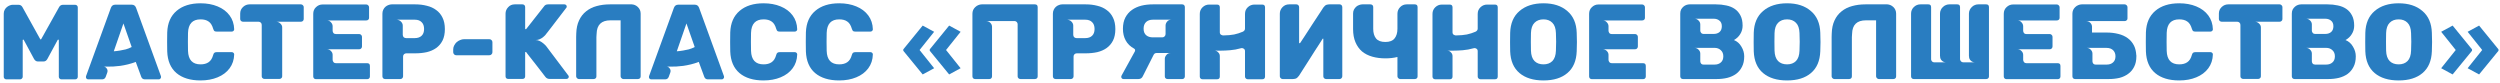
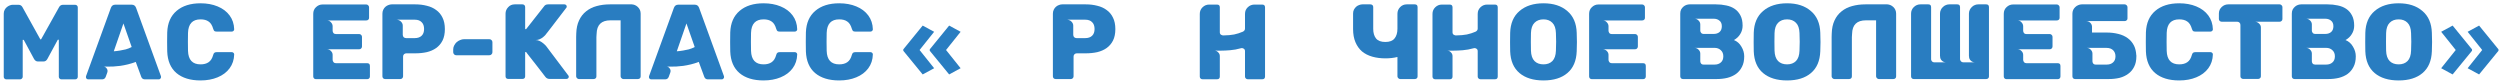
<svg xmlns="http://www.w3.org/2000/svg" width="630" height="21" viewBox="0 0 630 21" fill="none">
-   <path d="M18.926 1.208C19.124 1.208 19.286 1.271 19.412 1.397C19.538 1.505 19.601 1.667 19.601 1.883V19.352C19.601 19.55 19.538 19.703 19.412 19.811C19.286 19.937 19.124 20 18.926 20H15.497C15.317 20 15.155 19.937 15.011 19.811C14.885 19.667 14.822 19.514 14.822 19.352V10.118C14.822 10.028 14.777 9.983 14.687 9.983C14.633 9.983 14.588 10.001 14.552 10.037L11.933 14.87C11.699 15.284 11.384 15.491 10.988 15.491H9.53C9.152 15.491 8.837 15.284 8.585 14.87L5.993 10.064C5.957 10.01 5.912 9.983 5.858 9.983C5.768 9.983 5.723 10.028 5.723 10.118V19.352C5.723 19.532 5.651 19.685 5.507 19.811C5.381 19.937 5.219 20 5.021 20H1.619C1.421 20 1.259 19.937 1.133 19.811C1.007 19.703 0.944 19.55 0.944 19.352V3.449C0.944 3.071 1.025 2.738 1.187 2.45C1.349 2.162 1.547 1.928 1.781 1.748C2.015 1.568 2.258 1.433 2.51 1.343C2.762 1.253 2.978 1.208 3.158 1.208H4.67C5.102 1.208 5.426 1.397 5.642 1.775L10.124 9.848C10.142 9.902 10.187 9.929 10.259 9.929C10.313 9.929 10.358 9.902 10.394 9.848L14.903 1.775C15.119 1.397 15.443 1.208 15.875 1.208H18.926Z" fill="#297DC1" />
+   <path d="M18.926 1.208C19.124 1.208 19.286 1.271 19.412 1.397C19.538 1.505 19.601 1.667 19.601 1.883V19.352C19.601 19.55 19.538 19.703 19.412 19.811C19.286 19.937 19.124 20 18.926 20H15.497C15.317 20 15.155 19.937 15.011 19.811C14.885 19.667 14.822 19.514 14.822 19.352V10.118C14.822 10.028 14.777 9.983 14.687 9.983C14.633 9.983 14.588 10.001 14.552 10.037L11.933 14.87C11.699 15.284 11.384 15.491 10.988 15.491H9.53C9.152 15.491 8.837 15.284 8.585 14.87L5.993 10.064C5.768 9.983 5.723 10.028 5.723 10.118V19.352C5.723 19.532 5.651 19.685 5.507 19.811C5.381 19.937 5.219 20 5.021 20H1.619C1.421 20 1.259 19.937 1.133 19.811C1.007 19.703 0.944 19.55 0.944 19.352V3.449C0.944 3.071 1.025 2.738 1.187 2.45C1.349 2.162 1.547 1.928 1.781 1.748C2.015 1.568 2.258 1.433 2.51 1.343C2.762 1.253 2.978 1.208 3.158 1.208H4.67C5.102 1.208 5.426 1.397 5.642 1.775L10.124 9.848C10.142 9.902 10.187 9.929 10.259 9.929C10.313 9.929 10.358 9.902 10.394 9.848L14.903 1.775C15.119 1.397 15.443 1.208 15.875 1.208H18.926Z" fill="#297DC1" />
  <path d="M21.816 19.838C21.708 19.694 21.654 19.559 21.654 19.433C21.654 19.307 21.663 19.226 21.681 19.19L27.945 1.964C28.143 1.442 28.503 1.181 29.025 1.181H33.21C33.732 1.181 34.092 1.442 34.29 1.964L40.554 19.19C40.572 19.226 40.581 19.307 40.581 19.433C40.581 19.577 40.518 19.712 40.392 19.838C40.284 19.946 40.158 20 40.014 20H36.531C36.081 20 35.775 19.802 35.613 19.406L34.209 15.599C33.561 15.851 32.904 16.058 32.238 16.22C31.572 16.382 30.924 16.508 30.294 16.598C29.682 16.67 29.106 16.724 28.566 16.76C28.026 16.778 27.558 16.787 27.162 16.787C26.91 16.787 26.694 16.787 26.514 16.787C26.352 16.787 26.226 16.778 26.136 16.76C26.46 16.814 26.721 16.994 26.919 17.3C27.135 17.606 27.162 17.966 27 18.38L26.622 19.406C26.46 19.802 26.154 20 25.704 20H22.221C22.095 20 21.96 19.946 21.816 19.838ZM28.674 12.926C29.178 12.89 29.7 12.827 30.24 12.737C30.708 12.665 31.194 12.566 31.698 12.44C32.22 12.296 32.715 12.098 33.183 11.846L31.104 5.906L28.674 12.926Z" fill="#297DC1" />
  <path d="M50.537 20.27C47.963 20.27 45.938 19.649 44.462 18.407C43.004 17.165 42.23 15.347 42.14 12.953C42.122 12.467 42.113 11.675 42.113 10.577C42.113 9.461 42.122 8.651 42.14 8.147C42.23 5.807 43.013 4.007 44.489 2.747C45.983 1.469 47.999 0.83 50.537 0.83C52.139 0.83 53.57 1.091 54.83 1.613C56.108 2.135 57.116 2.891 57.854 3.881C58.592 4.871 58.979 6.041 59.015 7.391C59.015 7.553 58.952 7.688 58.826 7.796C58.718 7.904 58.583 7.958 58.421 7.958H54.587C54.335 7.958 54.146 7.913 54.02 7.823C53.912 7.715 53.813 7.526 53.723 7.256C53.471 6.374 53.084 5.762 52.562 5.42C52.058 5.06 51.383 4.88 50.537 4.88C48.503 4.88 47.45 6.014 47.378 8.282C47.36 8.768 47.351 9.515 47.351 10.523C47.351 11.531 47.36 12.296 47.378 12.818C47.45 15.086 48.503 16.22 50.537 16.22C51.365 16.22 52.04 16.04 52.562 15.68C53.102 15.32 53.489 14.708 53.723 13.844C53.795 13.574 53.894 13.394 54.02 13.304C54.146 13.196 54.335 13.142 54.587 13.142H58.421C58.583 13.142 58.718 13.196 58.826 13.304C58.952 13.412 59.015 13.547 59.015 13.709C58.979 15.059 58.592 16.229 57.854 17.219C57.116 18.209 56.108 18.965 54.83 19.487C53.57 20.009 52.139 20.27 50.537 20.27Z" fill="#297DC1" />
-   <path d="M75.837 1.1C76.035 1.1 76.197 1.172 76.323 1.316C76.467 1.442 76.539 1.595 76.539 1.775V4.799C76.539 4.997 76.467 5.159 76.323 5.285C76.197 5.411 76.035 5.474 75.837 5.474H69.573C69.969 5.474 70.32 5.618 70.626 5.906C70.95 6.194 71.112 6.518 71.112 6.878V19.244C71.112 19.442 71.04 19.595 70.896 19.703C70.77 19.829 70.608 19.892 70.41 19.892H66.657C66.459 19.892 66.297 19.829 66.171 19.703C66.027 19.595 65.955 19.442 65.955 19.244V6.284C65.955 6.032 65.874 5.834 65.712 5.69C65.55 5.546 65.361 5.474 65.145 5.474H61.23C61.05 5.474 60.888 5.411 60.744 5.285C60.6 5.159 60.528 4.997 60.528 4.799V3.422C60.528 3.08 60.591 2.765 60.717 2.477C60.861 2.189 61.041 1.946 61.257 1.748C61.491 1.532 61.743 1.37 62.013 1.262C62.301 1.154 62.589 1.1 62.877 1.1H75.837Z" fill="#297DC1" />
  <path d="M78.936 19.271V3.476C78.936 2.792 79.17 2.234 79.638 1.802C80.106 1.352 80.655 1.127 81.285 1.127H92.301C92.499 1.127 92.661 1.199 92.787 1.343C92.931 1.469 93.003 1.631 93.003 1.829V4.502C93.003 4.7 92.94 4.853 92.814 4.961C92.688 5.087 92.517 5.15 92.301 5.15H82.338C82.77 5.15 83.121 5.303 83.391 5.609C83.679 5.915 83.823 6.248 83.823 6.608V7.742C83.823 7.94 83.886 8.129 84.012 8.309C84.156 8.489 84.363 8.579 84.633 8.579H90.519C90.717 8.579 90.879 8.651 91.005 8.795C91.149 8.921 91.221 9.083 91.221 9.281V11.711C91.221 11.909 91.149 12.08 91.005 12.224C90.879 12.35 90.717 12.413 90.519 12.413H82.338C82.752 12.413 83.103 12.557 83.391 12.845C83.679 13.133 83.823 13.457 83.823 13.817V15.086C83.823 15.284 83.895 15.473 84.039 15.653C84.183 15.833 84.381 15.923 84.633 15.923H92.517C92.985 15.923 93.219 16.157 93.219 16.625V19.271C93.219 19.487 93.147 19.658 93.003 19.784C92.877 19.892 92.715 19.946 92.517 19.946H79.611C79.431 19.946 79.269 19.883 79.125 19.757C78.999 19.613 78.936 19.451 78.936 19.271Z" fill="#297DC1" />
  <path d="M112.108 7.337C112.108 8.471 111.91 9.434 111.514 10.226C111.118 11 110.578 11.63 109.894 12.116C109.228 12.584 108.445 12.926 107.545 13.142C106.645 13.34 105.682 13.439 104.656 13.439H102.388C102.172 13.439 101.983 13.511 101.821 13.655C101.659 13.799 101.578 13.997 101.578 14.249V19.244C101.578 19.424 101.506 19.586 101.362 19.73C101.236 19.856 101.083 19.919 100.903 19.919H97.042C96.862 19.919 96.7 19.856 96.556 19.73C96.43 19.586 96.367 19.424 96.367 19.244V3.449C96.367 3.071 96.439 2.738 96.583 2.45C96.727 2.144 96.916 1.892 97.15 1.694C97.384 1.496 97.636 1.352 97.906 1.262C98.176 1.154 98.446 1.1 98.716 1.1H104.656C105.682 1.1 106.645 1.217 107.545 1.451C108.463 1.667 109.255 2.027 109.921 2.531C110.605 3.017 111.136 3.656 111.514 4.448C111.91 5.24 112.108 6.203 112.108 7.337ZM106.87 7.31C106.87 6.554 106.663 5.978 106.249 5.582C105.853 5.168 105.277 4.961 104.521 4.961H99.958C100.102 4.961 100.264 4.997 100.444 5.069C100.624 5.123 100.786 5.213 100.93 5.339C101.092 5.465 101.227 5.627 101.335 5.825C101.443 6.005 101.497 6.212 101.497 6.446V8.768C101.497 9.02 101.578 9.227 101.74 9.389C101.92 9.533 102.118 9.605 102.334 9.605H104.521C105.259 9.605 105.835 9.407 106.249 9.011C106.663 8.615 106.87 8.048 106.87 7.31Z" fill="#297DC1" />
  <path d="M123.846 10.091C124.008 10.217 124.089 10.397 124.089 10.631V13.169C124.089 13.385 124.008 13.565 123.846 13.709C123.72 13.853 123.531 13.925 123.279 13.925H114.99C114.756 13.925 114.576 13.853 114.45 13.709C114.288 13.547 114.207 13.367 114.207 13.169V12.44C114.207 12.098 114.288 11.774 114.45 11.468C114.612 11.144 114.819 10.865 115.071 10.631C115.341 10.397 115.638 10.217 115.962 10.091C116.286 9.947 116.619 9.875 116.961 9.875H123.279C123.531 9.875 123.72 9.947 123.846 10.091Z" fill="#297DC1" />
  <path d="M134.958 10.091C135.282 10.091 135.588 10.154 135.876 10.28C136.164 10.406 136.416 10.55 136.632 10.712C136.866 10.874 137.064 11.036 137.226 11.198C137.388 11.36 137.505 11.477 137.577 11.549L143.22 19.028C143.292 19.082 143.328 19.19 143.328 19.352C143.328 19.496 143.274 19.622 143.166 19.73C143.04 19.838 142.896 19.892 142.734 19.892H138.522C138.054 19.892 137.694 19.721 137.442 19.379C136.596 18.281 135.831 17.291 135.147 16.409C134.733 15.887 134.4 15.464 134.148 15.14C133.896 14.816 133.662 14.519 133.446 14.249C133.23 13.961 133.041 13.718 132.879 13.52C132.735 13.322 132.645 13.196 132.609 13.142C132.537 13.106 132.492 13.088 132.474 13.088C132.384 13.088 132.339 13.142 132.339 13.25V19.244C132.339 19.442 132.276 19.604 132.15 19.73C132.024 19.838 131.862 19.892 131.664 19.892H128.073C127.893 19.892 127.731 19.838 127.587 19.73C127.461 19.604 127.398 19.442 127.398 19.244V3.422C127.398 2.828 127.614 2.297 128.046 1.829C128.478 1.343 129.036 1.1 129.72 1.1H131.664C131.862 1.1 132.024 1.163 132.15 1.289C132.276 1.415 132.339 1.577 132.339 1.775V7.229C132.339 7.319 132.384 7.364 132.474 7.364C132.528 7.364 132.573 7.346 132.609 7.31L137.091 1.613C137.307 1.271 137.658 1.1 138.144 1.1H142.248C142.392 1.1 142.527 1.154 142.653 1.262C142.761 1.37 142.815 1.496 142.815 1.64C142.815 1.82 142.779 1.928 142.707 1.964C141.789 3.17 140.961 4.25 140.223 5.204C139.773 5.78 139.422 6.239 139.17 6.581C138.918 6.923 138.675 7.238 138.441 7.526C138.225 7.814 138.036 8.057 137.874 8.255C137.73 8.435 137.649 8.534 137.631 8.552C137.595 8.606 137.505 8.723 137.361 8.903C137.217 9.065 137.028 9.236 136.794 9.416C136.56 9.596 136.281 9.758 135.957 9.902C135.651 10.028 135.318 10.091 134.958 10.091Z" fill="#297DC1" />
  <path d="M159.23 1.1C159.788 1.136 160.284 1.352 160.715 1.748C161.202 2.198 161.445 2.765 161.445 3.449V19.244C161.445 19.46 161.382 19.622 161.256 19.73C161.13 19.856 160.959 19.919 160.743 19.919H157.071C156.909 19.919 156.756 19.847 156.612 19.703C156.468 19.559 156.396 19.406 156.396 19.244V5.123H153.831C151.563 5.123 150.402 6.248 150.348 8.498C150.33 8.75 150.312 9.038 150.294 9.362C150.294 9.56 150.294 9.767 150.294 9.983V19.244C150.294 19.46 150.231 19.622 150.105 19.73C149.979 19.856 149.808 19.919 149.592 19.919H145.866C145.704 19.919 145.551 19.847 145.407 19.703C145.263 19.559 145.191 19.406 145.191 19.244V9.335C145.191 8.993 145.199 8.696 145.217 8.444C145.253 7.166 145.488 6.068 145.92 5.15C146.352 4.214 146.946 3.449 147.702 2.855C148.458 2.243 149.34 1.802 150.348 1.532C151.374 1.244 152.49 1.1 153.696 1.1H159.23Z" fill="#297DC1" />
  <path d="M163.698 19.838C163.59 19.694 163.536 19.559 163.536 19.433C163.536 19.307 163.545 19.226 163.563 19.19L169.827 1.964C170.025 1.442 170.385 1.181 170.907 1.181H175.092C175.614 1.181 175.974 1.442 176.172 1.964L182.436 19.19C182.454 19.226 182.463 19.307 182.463 19.433C182.463 19.577 182.4 19.712 182.274 19.838C182.166 19.946 182.04 20 181.896 20H178.413C177.963 20 177.657 19.802 177.495 19.406L176.091 15.599C175.443 15.851 174.786 16.058 174.12 16.22C173.454 16.382 172.806 16.508 172.176 16.598C171.564 16.67 170.988 16.724 170.448 16.76C169.908 16.778 169.44 16.787 169.044 16.787C168.792 16.787 168.576 16.787 168.396 16.787C168.234 16.787 168.108 16.778 168.018 16.76C168.342 16.814 168.603 16.994 168.801 17.3C169.017 17.606 169.044 17.966 168.882 18.38L168.504 19.406C168.342 19.802 168.036 20 167.586 20H164.103C163.977 20 163.842 19.946 163.698 19.838ZM170.556 12.926C171.06 12.89 171.582 12.827 172.122 12.737C172.59 12.665 173.076 12.566 173.58 12.44C174.102 12.296 174.597 12.098 175.065 11.846L172.986 5.906L170.556 12.926Z" fill="#297DC1" />
  <path d="M192.419 20.27C189.845 20.27 187.82 19.649 186.344 18.407C184.886 17.165 184.112 15.347 184.022 12.953C184.004 12.467 183.995 11.675 183.995 10.577C183.995 9.461 184.004 8.651 184.022 8.147C184.112 5.807 184.895 4.007 186.371 2.747C187.865 1.469 189.881 0.83 192.419 0.83C194.021 0.83 195.452 1.091 196.712 1.613C197.99 2.135 198.998 2.891 199.736 3.881C200.474 4.871 200.861 6.041 200.897 7.391C200.897 7.553 200.834 7.688 200.708 7.796C200.6 7.904 200.465 7.958 200.303 7.958H196.469C196.217 7.958 196.028 7.913 195.902 7.823C195.794 7.715 195.695 7.526 195.605 7.256C195.353 6.374 194.966 5.762 194.444 5.42C193.94 5.06 193.265 4.88 192.419 4.88C190.385 4.88 189.332 6.014 189.26 8.282C189.242 8.768 189.233 9.515 189.233 10.523C189.233 11.531 189.242 12.296 189.26 12.818C189.332 15.086 190.385 16.22 192.419 16.22C193.247 16.22 193.922 16.04 194.444 15.68C194.984 15.32 195.371 14.708 195.605 13.844C195.677 13.574 195.776 13.394 195.902 13.304C196.028 13.196 196.217 13.142 196.469 13.142H200.303C200.465 13.142 200.6 13.196 200.708 13.304C200.834 13.412 200.897 13.547 200.897 13.709C200.861 15.059 200.474 16.229 199.736 17.219C198.998 18.209 197.99 18.965 196.712 19.487C195.452 20.009 194.021 20.27 192.419 20.27Z" fill="#297DC1" />
  <path d="M211.482 20.27C208.908 20.27 206.883 19.649 205.407 18.407C203.949 17.165 203.175 15.347 203.085 12.953C203.067 12.467 203.058 11.675 203.058 10.577C203.058 9.461 203.067 8.651 203.085 8.147C203.175 5.807 203.958 4.007 205.434 2.747C206.928 1.469 208.944 0.83 211.482 0.83C213.084 0.83 214.515 1.091 215.775 1.613C217.053 2.135 218.061 2.891 218.799 3.881C219.537 4.871 219.924 6.041 219.96 7.391C219.96 7.553 219.897 7.688 219.771 7.796C219.663 7.904 219.528 7.958 219.366 7.958H215.532C215.28 7.958 215.091 7.913 214.965 7.823C214.857 7.715 214.758 7.526 214.668 7.256C214.416 6.374 214.029 5.762 213.507 5.42C213.003 5.06 212.328 4.88 211.482 4.88C209.448 4.88 208.395 6.014 208.323 8.282C208.305 8.768 208.296 9.515 208.296 10.523C208.296 11.531 208.305 12.296 208.323 12.818C208.395 15.086 209.448 16.22 211.482 16.22C212.31 16.22 212.985 16.04 213.507 15.68C214.047 15.32 214.434 14.708 214.668 13.844C214.74 13.574 214.839 13.394 214.965 13.304C215.091 13.196 215.28 13.142 215.532 13.142H219.366C219.528 13.142 219.663 13.196 219.771 13.304C219.897 13.412 219.96 13.547 219.96 13.709C219.924 15.059 219.537 16.229 218.799 17.219C218.061 18.209 217.053 18.965 215.775 19.487C214.515 20.009 213.084 20.27 211.482 20.27Z" fill="#297DC1" />
  <path d="M227.629 12.44L232.516 6.446L235.405 8.012L231.733 12.602L235.405 17.192L232.516 18.758L227.629 12.791V12.44ZM234.298 12.44L239.185 6.446L242.074 8.012L238.402 12.602L242.074 17.192L239.185 18.758L234.298 12.791V12.44Z" fill="#297DC1" />
-   <path d="M247.399 1.1H260.791C261.259 1.1 261.493 1.334 261.493 1.802V19.244C261.493 19.46 261.43 19.622 261.304 19.73C261.178 19.856 261.007 19.919 260.791 19.919H257.146C256.966 19.919 256.804 19.856 256.66 19.73C256.516 19.604 256.444 19.442 256.444 19.244V6.041C256.426 5.861 256.354 5.699 256.228 5.555C256.102 5.411 255.94 5.33 255.742 5.312H248.506C248.902 5.312 249.253 5.456 249.559 5.744C249.847 6.032 249.991 6.374 249.991 6.77V19.244C249.991 19.442 249.928 19.604 249.802 19.73C249.694 19.856 249.532 19.919 249.316 19.919H245.725C245.527 19.919 245.365 19.856 245.239 19.73C245.113 19.604 245.05 19.442 245.05 19.244V3.449C245.05 3.107 245.113 2.792 245.239 2.504C245.383 2.216 245.563 1.973 245.779 1.775C245.995 1.559 246.247 1.397 246.535 1.289C246.823 1.163 247.111 1.1 247.399 1.1Z" fill="#297DC1" />
  <path d="M281.069 7.337C281.069 8.471 280.871 9.434 280.475 10.226C280.079 11 279.539 11.63 278.855 12.116C278.189 12.584 277.406 12.926 276.506 13.142C275.606 13.34 274.643 13.439 273.617 13.439H271.349C271.133 13.439 270.944 13.511 270.782 13.655C270.62 13.799 270.539 13.997 270.539 14.249V19.244C270.539 19.424 270.467 19.586 270.323 19.73C270.197 19.856 270.044 19.919 269.864 19.919H266.003C265.823 19.919 265.661 19.856 265.517 19.73C265.391 19.586 265.328 19.424 265.328 19.244V3.449C265.328 3.071 265.4 2.738 265.544 2.45C265.688 2.144 265.877 1.892 266.111 1.694C266.345 1.496 266.597 1.352 266.867 1.262C267.137 1.154 267.407 1.1 267.677 1.1H273.617C274.643 1.1 275.606 1.217 276.506 1.451C277.424 1.667 278.216 2.027 278.882 2.531C279.566 3.017 280.097 3.656 280.475 4.448C280.871 5.24 281.069 6.203 281.069 7.337ZM275.831 7.31C275.831 6.554 275.624 5.978 275.21 5.582C274.814 5.168 274.238 4.961 273.482 4.961H268.919C269.063 4.961 269.225 4.997 269.405 5.069C269.585 5.123 269.747 5.213 269.891 5.339C270.053 5.465 270.188 5.627 270.296 5.825C270.404 6.005 270.458 6.212 270.458 6.446V8.768C270.458 9.02 270.539 9.227 270.701 9.389C270.881 9.533 271.079 9.605 271.295 9.605H273.482C274.22 9.605 274.796 9.407 275.21 9.011C275.624 8.615 275.831 8.048 275.831 7.31Z" fill="#297DC1" />
-   <path d="M293.724 6.419C293.724 6.077 293.859 5.744 294.129 5.42C294.399 5.114 294.75 4.961 295.182 4.961H290.538C289.818 4.961 289.251 5.15 288.837 5.528C288.405 5.924 288.189 6.491 288.189 7.229C288.189 7.967 288.405 8.516 288.837 8.876C289.251 9.236 289.818 9.416 290.538 9.416H292.887C293.121 9.416 293.319 9.335 293.481 9.173C293.643 9.011 293.724 8.813 293.724 8.579V6.419ZM297.909 1.1C298.125 1.1 298.287 1.163 298.395 1.289C298.521 1.415 298.584 1.577 298.584 1.775V19.244C298.584 19.442 298.521 19.604 298.395 19.73C298.305 19.838 298.17 19.901 297.99 19.919H294.237C294.021 19.919 293.85 19.856 293.724 19.73C293.598 19.622 293.535 19.46 293.535 19.244V14.789C293.535 14.483 293.67 14.168 293.94 13.844C294.192 13.52 294.552 13.358 295.02 13.358H291.456C291.132 13.358 290.889 13.502 290.727 13.79L288 19.19C287.784 19.676 287.415 19.919 286.893 19.919H283.113C282.951 19.919 282.816 19.865 282.708 19.757C282.6 19.613 282.546 19.478 282.546 19.352C282.546 19.262 282.573 19.163 282.627 19.055L286.002 12.926C286.038 12.854 286.056 12.755 286.056 12.629C286.056 12.503 285.984 12.386 285.84 12.278C284.85 11.738 284.13 11.045 283.68 10.199C283.212 9.353 282.978 8.372 282.978 7.256C282.978 6.14 283.185 5.186 283.599 4.394C284.013 3.62 284.562 2.99 285.246 2.504C285.93 2.018 286.731 1.658 287.649 1.424C288.549 1.208 289.503 1.1 290.511 1.1H297.909Z" fill="#297DC1" />
  <path d="M302.346 19.298V3.503C302.346 2.837 302.58 2.279 303.048 1.829C303.516 1.379 304.065 1.154 304.695 1.154H306.693C307.161 1.154 307.395 1.388 307.395 1.856V8.12C307.395 8.426 307.503 8.642 307.719 8.768C307.935 8.876 308.106 8.93 308.232 8.93C309.348 8.912 310.275 8.831 311.013 8.687C311.769 8.525 312.498 8.291 313.2 7.985C313.344 7.913 313.47 7.814 313.578 7.688C313.686 7.562 313.74 7.4 313.74 7.202V3.503C313.74 3.143 313.803 2.819 313.929 2.531C314.073 2.243 314.253 2 314.469 1.802C314.703 1.586 314.955 1.424 315.225 1.316C315.513 1.208 315.801 1.154 316.089 1.154H318.087C318.555 1.154 318.789 1.388 318.789 1.856V19.298C318.789 19.514 318.726 19.685 318.6 19.811C318.474 19.919 318.303 19.973 318.087 19.973H314.442C314.262 19.973 314.1 19.91 313.956 19.784C313.812 19.658 313.74 19.496 313.74 19.298V12.899C313.74 12.629 313.65 12.431 313.47 12.305C313.308 12.179 313.128 12.116 312.93 12.116C312.858 12.116 312.768 12.134 312.66 12.17C311.778 12.422 310.887 12.584 309.987 12.656C309.105 12.728 308.322 12.764 307.638 12.764C307.278 12.764 306.972 12.764 306.72 12.764C306.468 12.746 306.27 12.737 306.126 12.737C306.486 12.791 306.783 12.953 307.017 13.223C307.269 13.475 307.395 13.781 307.395 14.141V19.298C307.395 19.514 307.332 19.685 307.206 19.811C307.08 19.919 306.909 19.973 306.693 19.973H303.021C302.823 19.973 302.661 19.91 302.535 19.784C302.409 19.658 302.346 19.496 302.346 19.298Z" fill="#297DC1" />
-   <path d="M337.582 1.1C337.78 1.1 337.942 1.163 338.068 1.289C338.194 1.451 338.257 1.622 338.257 1.802V19.217C338.257 19.379 338.194 19.541 338.068 19.703C337.924 19.847 337.762 19.919 337.582 19.919H334.18C334 19.919 333.838 19.856 333.694 19.73C333.55 19.604 333.478 19.442 333.478 19.244V9.767C333.46 9.749 333.433 9.74 333.397 9.74C333.325 9.74 333.289 9.758 333.289 9.794C333.253 9.848 333.145 10.019 332.965 10.307C332.785 10.595 332.56 10.946 332.29 11.36C332.038 11.738 331.75 12.179 331.426 12.683C331.138 13.169 330.733 13.808 330.211 14.6C329.383 15.896 328.429 17.39 327.349 19.082C327.061 19.478 326.782 19.721 326.512 19.811C326.242 19.883 326.008 19.919 325.81 19.919H323.191C323.029 19.919 322.876 19.847 322.732 19.703C322.588 19.559 322.516 19.406 322.516 19.244V3.449C322.516 2.819 322.741 2.27 323.191 1.802C323.641 1.334 324.199 1.1 324.865 1.1H326.674L326.863 1.127C326.989 1.163 327.088 1.217 327.16 1.289C327.304 1.415 327.376 1.577 327.376 1.775V10.766C327.376 10.856 327.421 10.901 327.511 10.901C327.547 10.901 327.592 10.874 327.646 10.82C327.682 10.766 327.79 10.604 327.97 10.334C328.132 10.082 328.357 9.74 328.645 9.308C328.915 8.894 329.203 8.453 329.509 7.985C329.833 7.481 330.247 6.842 330.751 6.068C331.471 4.952 332.281 3.719 333.181 2.369L333.451 1.937C333.739 1.541 334.018 1.298 334.288 1.208C334.558 1.136 334.792 1.1 334.99 1.1H337.582Z" fill="#297DC1" />
  <path d="M354.503 1.1H356.528C356.996 1.1 357.23 1.334 357.23 1.802V19.244C357.23 19.46 357.167 19.622 357.041 19.73C356.915 19.856 356.744 19.919 356.528 19.919H352.829C352.667 19.919 352.514 19.847 352.37 19.703C352.226 19.559 352.154 19.406 352.154 19.244V14.357C351.236 14.591 350.228 14.708 349.13 14.708C347.924 14.708 346.817 14.564 345.809 14.276C344.801 13.988 343.937 13.547 343.217 12.953C342.515 12.341 341.966 11.567 341.57 10.631C341.174 9.695 340.976 8.588 340.976 7.31V3.422C340.976 3.044 341.048 2.711 341.192 2.423C341.354 2.135 341.543 1.892 341.759 1.694C341.993 1.496 342.245 1.352 342.515 1.262C342.803 1.154 343.073 1.1 343.325 1.1H345.35C345.548 1.1 345.719 1.163 345.863 1.289C345.989 1.415 346.052 1.577 346.052 1.775V7.256C346.052 8.282 346.286 9.092 346.754 9.686C347.24 10.28 348.023 10.577 349.103 10.577C350.183 10.577 350.957 10.28 351.425 9.686C351.911 9.092 352.154 8.282 352.154 7.256V3.449C352.154 2.819 352.379 2.27 352.829 1.802C353.279 1.334 353.837 1.1 354.503 1.1Z" fill="#297DC1" />
  <path d="M360.987 19.298V3.503C360.987 2.837 361.221 2.279 361.689 1.829C362.157 1.379 362.706 1.154 363.336 1.154H365.334C365.802 1.154 366.036 1.388 366.036 1.856V8.12C366.036 8.426 366.144 8.642 366.36 8.768C366.576 8.876 366.747 8.93 366.873 8.93C367.989 8.912 368.916 8.831 369.654 8.687C370.41 8.525 371.139 8.291 371.841 7.985C371.985 7.913 372.111 7.814 372.219 7.688C372.327 7.562 372.381 7.4 372.381 7.202V3.503C372.381 3.143 372.444 2.819 372.57 2.531C372.714 2.243 372.894 2 373.11 1.802C373.344 1.586 373.596 1.424 373.866 1.316C374.154 1.208 374.442 1.154 374.73 1.154H376.728C377.196 1.154 377.43 1.388 377.43 1.856V19.298C377.43 19.514 377.367 19.685 377.241 19.811C377.115 19.919 376.944 19.973 376.728 19.973H373.083C372.903 19.973 372.741 19.91 372.597 19.784C372.453 19.658 372.381 19.496 372.381 19.298V12.899C372.381 12.629 372.291 12.431 372.111 12.305C371.949 12.179 371.769 12.116 371.571 12.116C371.499 12.116 371.409 12.134 371.301 12.17C370.419 12.422 369.528 12.584 368.628 12.656C367.746 12.728 366.963 12.764 366.279 12.764C365.919 12.764 365.613 12.764 365.361 12.764C365.109 12.746 364.911 12.737 364.767 12.737C365.127 12.791 365.424 12.953 365.658 13.223C365.91 13.475 366.036 13.781 366.036 14.141V19.298C366.036 19.514 365.973 19.685 365.847 19.811C365.721 19.919 365.55 19.973 365.334 19.973H361.662C361.464 19.973 361.302 19.91 361.176 19.784C361.05 19.658 360.987 19.496 360.987 19.298Z" fill="#297DC1" />
  <path d="M388.96 20.27C386.404 20.27 384.388 19.649 382.912 18.407C381.436 17.165 380.653 15.338 380.563 12.926C380.545 12.422 380.536 11.648 380.536 10.604C380.536 9.56 380.545 8.777 380.563 8.255C380.635 5.879 381.418 4.052 382.912 2.774C384.424 1.478 386.44 0.83 388.96 0.83C391.462 0.83 393.46 1.478 394.954 2.774C396.466 4.052 397.258 5.879 397.33 8.255C397.366 9.299 397.384 10.082 397.384 10.604C397.384 11.144 397.366 11.918 397.33 12.926C397.24 15.338 396.457 17.165 394.981 18.407C393.523 19.649 391.516 20.27 388.96 20.27ZM388.96 16.22C389.896 16.22 390.643 15.941 391.201 15.383C391.759 14.807 392.056 13.934 392.092 12.764C392.128 11.72 392.146 10.973 392.146 10.523C392.146 10.073 392.128 9.344 392.092 8.336C392.056 7.166 391.759 6.302 391.201 5.744C390.643 5.168 389.896 4.88 388.96 4.88C388.006 4.88 387.25 5.168 386.692 5.744C386.134 6.302 385.837 7.166 385.801 8.336C385.783 8.84 385.774 9.569 385.774 10.523C385.774 11.495 385.783 12.242 385.801 12.764C385.837 13.934 386.134 14.807 386.692 15.383C387.25 15.941 388.006 16.22 388.96 16.22Z" fill="#297DC1" />
  <path d="M400.458 19.271V3.476C400.458 2.792 400.692 2.234 401.16 1.802C401.628 1.352 402.177 1.127 402.807 1.127H413.823C414.021 1.127 414.183 1.199 414.309 1.343C414.453 1.469 414.525 1.631 414.525 1.829V4.502C414.525 4.7 414.462 4.853 414.336 4.961C414.21 5.087 414.039 5.15 413.823 5.15H403.86C404.292 5.15 404.643 5.303 404.913 5.609C405.201 5.915 405.345 6.248 405.345 6.608V7.742C405.345 7.94 405.408 8.129 405.534 8.309C405.678 8.489 405.885 8.579 406.155 8.579H412.041C412.239 8.579 412.401 8.651 412.527 8.795C412.671 8.921 412.743 9.083 412.743 9.281V11.711C412.743 11.909 412.671 12.08 412.527 12.224C412.401 12.35 412.239 12.413 412.041 12.413H403.86C404.274 12.413 404.625 12.557 404.913 12.845C405.201 13.133 405.345 13.457 405.345 13.817V15.086C405.345 15.284 405.417 15.473 405.561 15.653C405.705 15.833 405.903 15.923 406.155 15.923H414.039C414.507 15.923 414.741 16.157 414.741 16.625V19.271C414.741 19.487 414.669 19.658 414.525 19.784C414.399 19.892 414.237 19.946 414.039 19.946H401.133C400.953 19.946 400.791 19.883 400.647 19.757C400.521 19.613 400.458 19.451 400.458 19.271Z" fill="#297DC1" />
  <path d="M423.423 19.244V3.449C423.423 3.035 423.495 2.684 423.639 2.396C423.801 2.108 423.999 1.865 424.233 1.667C424.467 1.469 424.719 1.325 424.989 1.235C425.277 1.145 425.538 1.1 425.772 1.1H432.414C433.332 1.1 434.196 1.19 435.006 1.37C435.816 1.532 436.527 1.82 437.139 2.234C437.751 2.648 438.237 3.206 438.597 3.908C438.957 4.592 439.137 5.447 439.137 6.473C439.137 7.247 438.939 7.949 438.543 8.579C438.165 9.209 437.634 9.713 436.95 10.091C437.76 10.415 438.39 10.973 438.84 11.765C439.308 12.539 439.542 13.349 439.542 14.195C439.542 15.239 439.353 16.121 438.975 16.841C438.615 17.561 438.12 18.155 437.49 18.623C436.86 19.073 436.122 19.406 435.276 19.622C434.448 19.82 433.566 19.919 432.63 19.919H424.098C423.918 19.919 423.756 19.856 423.612 19.73C423.486 19.586 423.423 19.424 423.423 19.244ZM431.847 8.552C432.459 8.552 432.954 8.39 433.332 8.066C433.71 7.724 433.899 7.238 433.899 6.608C433.899 5.978 433.701 5.51 433.305 5.204C432.927 4.88 432.441 4.718 431.847 4.718H426.987C427.401 4.718 427.752 4.871 428.04 5.177C428.328 5.465 428.472 5.789 428.472 6.149V7.769C428.472 7.931 428.544 8.102 428.688 8.282C428.832 8.462 429.03 8.552 429.282 8.552H431.847ZM432.09 16.274C432.738 16.274 433.26 16.094 433.656 15.734C434.07 15.374 434.277 14.861 434.277 14.195C434.277 13.547 434.07 13.034 433.656 12.656C433.242 12.26 432.72 12.062 432.09 12.062H426.987C427.401 12.062 427.752 12.215 428.04 12.521C428.328 12.809 428.472 13.133 428.472 13.493V15.464C428.472 15.644 428.535 15.824 428.661 16.004C428.805 16.184 429.012 16.274 429.282 16.274H432.09Z" fill="#297DC1" />
  <path d="M450.343 20.27C447.787 20.27 445.771 19.649 444.295 18.407C442.819 17.165 442.036 15.338 441.946 12.926C441.928 12.422 441.919 11.648 441.919 10.604C441.919 9.56 441.928 8.777 441.946 8.255C442.018 5.879 442.801 4.052 444.295 2.774C445.807 1.478 447.823 0.83 450.343 0.83C452.845 0.83 454.843 1.478 456.337 2.774C457.849 4.052 458.641 5.879 458.713 8.255C458.749 9.299 458.767 10.082 458.767 10.604C458.767 11.144 458.749 11.918 458.713 12.926C458.623 15.338 457.84 17.165 456.364 18.407C454.906 19.649 452.899 20.27 450.343 20.27ZM450.343 16.22C451.279 16.22 452.026 15.941 452.584 15.383C453.142 14.807 453.439 13.934 453.475 12.764C453.511 11.72 453.529 10.973 453.529 10.523C453.529 10.073 453.511 9.344 453.475 8.336C453.439 7.166 453.142 6.302 452.584 5.744C452.026 5.168 451.279 4.88 450.343 4.88C449.389 4.88 448.633 5.168 448.075 5.744C447.517 6.302 447.22 7.166 447.184 8.336C447.166 8.84 447.157 9.569 447.157 10.523C447.157 11.495 447.166 12.242 447.184 12.764C447.22 13.934 447.517 14.807 448.075 15.383C448.633 15.941 449.389 16.22 450.343 16.22Z" fill="#297DC1" />
  <path d="M475.61 1.1C476.168 1.136 476.663 1.352 477.095 1.748C477.581 2.198 477.824 2.765 477.824 3.449V19.244C477.824 19.46 477.761 19.622 477.635 19.73C477.509 19.856 477.338 19.919 477.122 19.919H473.45C473.288 19.919 473.135 19.847 472.991 19.703C472.847 19.559 472.775 19.406 472.775 19.244V5.123H470.21C467.942 5.123 466.781 6.248 466.727 8.498C466.709 8.75 466.691 9.038 466.673 9.362C466.673 9.56 466.673 9.767 466.673 9.983V19.244C466.673 19.46 466.61 19.622 466.484 19.73C466.358 19.856 466.187 19.919 465.971 19.919H462.245C462.083 19.919 461.93 19.847 461.786 19.703C461.642 19.559 461.57 19.406 461.57 19.244V9.335C461.57 8.993 461.579 8.696 461.597 8.444C461.633 7.166 461.867 6.068 462.299 5.15C462.731 4.214 463.325 3.449 464.081 2.855C464.837 2.243 465.719 1.802 466.727 1.532C467.753 1.244 468.869 1.1 470.075 1.1H475.61Z" fill="#297DC1" />
  <path d="M498.519 1.1H500.517C500.985 1.1 501.219 1.334 501.219 1.802V19.244C501.219 19.46 501.156 19.622 501.03 19.73C500.904 19.856 500.733 19.919 500.517 19.919H482.265C482.067 19.919 481.905 19.856 481.779 19.73C481.653 19.604 481.59 19.442 481.59 19.244V3.449C481.59 2.783 481.824 2.225 482.292 1.775C482.76 1.325 483.309 1.1 483.939 1.1H485.937C486.405 1.1 486.639 1.334 486.639 1.802V14.978C486.657 15.158 486.729 15.32 486.855 15.464C486.981 15.608 487.152 15.689 487.368 15.707H490.392C489.996 15.707 489.645 15.563 489.339 15.275C489.051 14.987 488.907 14.645 488.907 14.249V14.168H488.88V3.449C488.88 3.089 488.952 2.765 489.096 2.477C489.222 2.189 489.402 1.946 489.636 1.748C489.852 1.532 490.104 1.37 490.392 1.262C490.662 1.154 490.941 1.1 491.229 1.1H493.227C493.695 1.1 493.929 1.334 493.929 1.802V14.951C493.947 15.131 494.028 15.302 494.172 15.464C494.316 15.626 494.505 15.707 494.739 15.707H497.682C497.286 15.707 496.935 15.563 496.629 15.275C496.341 14.987 496.197 14.645 496.197 14.249V14.168H496.17V3.449C496.17 3.089 496.242 2.765 496.386 2.477C496.53 2.189 496.71 1.946 496.926 1.748C497.142 1.532 497.394 1.37 497.682 1.262C497.952 1.154 498.231 1.1 498.519 1.1Z" fill="#297DC1" />
  <path d="M504.951 19.271V3.476C504.951 2.792 505.185 2.234 505.653 1.802C506.121 1.352 506.67 1.127 507.3 1.127H518.316C518.514 1.127 518.676 1.199 518.802 1.343C518.946 1.469 519.018 1.631 519.018 1.829V4.502C519.018 4.7 518.955 4.853 518.829 4.961C518.703 5.087 518.532 5.15 518.316 5.15H508.353C508.785 5.15 509.136 5.303 509.406 5.609C509.694 5.915 509.838 6.248 509.838 6.608V7.742C509.838 7.94 509.901 8.129 510.027 8.309C510.171 8.489 510.378 8.579 510.648 8.579H516.534C516.732 8.579 516.894 8.651 517.02 8.795C517.164 8.921 517.236 9.083 517.236 9.281V11.711C517.236 11.909 517.164 12.08 517.02 12.224C516.894 12.35 516.732 12.413 516.534 12.413H508.353C508.767 12.413 509.118 12.557 509.406 12.845C509.694 13.133 509.838 13.457 509.838 13.817V15.086C509.838 15.284 509.91 15.473 510.054 15.653C510.198 15.833 510.396 15.923 510.648 15.923H518.532C519 15.923 519.234 16.157 519.234 16.625V19.271C519.234 19.487 519.162 19.658 519.018 19.784C518.892 19.892 518.73 19.946 518.532 19.946H505.626C505.446 19.946 505.284 19.883 505.14 19.757C505.014 19.613 504.951 19.451 504.951 19.271Z" fill="#297DC1" />
  <path d="M530.914 16.274C531.562 16.274 532.084 16.094 532.48 15.734C532.894 15.374 533.101 14.861 533.101 14.195C533.101 13.547 532.894 13.025 532.48 12.629C532.3 12.467 532.102 12.341 531.886 12.251C531.58 12.125 531.211 12.062 530.779 12.062H525.811C526.225 12.062 526.576 12.215 526.864 12.521C527.152 12.809 527.296 13.133 527.296 13.493V15.464C527.296 15.644 527.359 15.824 527.485 16.004C527.629 16.184 527.836 16.274 528.106 16.274H530.914ZM538.366 14.195C538.366 15.239 538.177 16.121 537.799 16.841C537.439 17.561 536.944 18.146 536.314 18.596C535.684 19.064 534.955 19.406 534.127 19.622C533.281 19.82 532.39 19.919 531.454 19.919H522.922C522.724 19.919 522.562 19.856 522.436 19.73C522.31 19.604 522.247 19.442 522.247 19.244V3.449C522.247 3.107 522.31 2.792 522.436 2.504C522.58 2.216 522.76 1.973 522.976 1.775C523.192 1.559 523.444 1.397 523.732 1.289C524.02 1.163 524.308 1.1 524.596 1.1H535.423C535.603 1.1 535.765 1.172 535.909 1.316C536.053 1.46 536.125 1.622 536.125 1.802V4.664C536.125 4.862 536.053 5.015 535.909 5.123C535.783 5.249 535.621 5.312 535.423 5.312H525.703C526.099 5.312 526.45 5.456 526.756 5.744C527.044 6.032 527.188 6.374 527.188 6.77V8.201H530.914C531.94 8.201 532.912 8.318 533.83 8.552C534.73 8.768 535.522 9.128 536.206 9.632C536.872 10.118 537.403 10.757 537.799 11.549C538.105 12.197 538.285 12.962 538.339 13.844L538.366 13.979V14.195Z" fill="#297DC1" />
  <path d="M549.167 20.27C546.593 20.27 544.568 19.649 543.092 18.407C541.634 17.165 540.86 15.347 540.77 12.953C540.752 12.467 540.743 11.675 540.743 10.577C540.743 9.461 540.752 8.651 540.77 8.147C540.86 5.807 541.643 4.007 543.119 2.747C544.613 1.469 546.629 0.83 549.167 0.83C550.769 0.83 552.2 1.091 553.46 1.613C554.738 2.135 555.746 2.891 556.484 3.881C557.222 4.871 557.609 6.041 557.645 7.391C557.645 7.553 557.582 7.688 557.456 7.796C557.348 7.904 557.213 7.958 557.051 7.958H553.217C552.965 7.958 552.776 7.913 552.65 7.823C552.542 7.715 552.443 7.526 552.353 7.256C552.101 6.374 551.714 5.762 551.192 5.42C550.688 5.06 550.013 4.88 549.167 4.88C547.133 4.88 546.08 6.014 546.008 8.282C545.99 8.768 545.981 9.515 545.981 10.523C545.981 11.531 545.99 12.296 546.008 12.818C546.08 15.086 547.133 16.22 549.167 16.22C549.995 16.22 550.67 16.04 551.192 15.68C551.732 15.32 552.119 14.708 552.353 13.844C552.425 13.574 552.524 13.394 552.65 13.304C552.776 13.196 552.965 13.142 553.217 13.142H557.051C557.213 13.142 557.348 13.196 557.456 13.304C557.582 13.412 557.645 13.547 557.645 13.709C557.609 15.059 557.222 16.229 556.484 17.219C555.746 18.209 554.738 18.965 553.46 19.487C552.2 20.009 550.769 20.27 549.167 20.27Z" fill="#297DC1" />
  <path d="M574.467 1.1C574.665 1.1 574.827 1.172 574.953 1.316C575.097 1.442 575.169 1.595 575.169 1.775V4.799C575.169 4.997 575.097 5.159 574.953 5.285C574.827 5.411 574.665 5.474 574.467 5.474H568.203C568.599 5.474 568.95 5.618 569.256 5.906C569.58 6.194 569.742 6.518 569.742 6.878V19.244C569.742 19.442 569.67 19.595 569.526 19.703C569.4 19.829 569.238 19.892 569.04 19.892H565.287C565.089 19.892 564.927 19.829 564.801 19.703C564.657 19.595 564.585 19.442 564.585 19.244V6.284C564.585 6.032 564.504 5.834 564.342 5.69C564.18 5.546 563.991 5.474 563.775 5.474H559.86C559.68 5.474 559.518 5.411 559.374 5.285C559.23 5.159 559.158 4.997 559.158 4.799V3.422C559.158 3.08 559.221 2.765 559.347 2.477C559.491 2.189 559.671 1.946 559.887 1.748C560.121 1.532 560.373 1.37 560.643 1.262C560.931 1.154 561.219 1.1 561.507 1.1H574.467Z" fill="#297DC1" />
  <path d="M577.539 19.244V3.449C577.539 3.035 577.611 2.684 577.755 2.396C577.917 2.108 578.115 1.865 578.349 1.667C578.583 1.469 578.835 1.325 579.105 1.235C579.393 1.145 579.654 1.1 579.888 1.1H586.53C587.448 1.1 588.312 1.19 589.122 1.37C589.932 1.532 590.643 1.82 591.255 2.234C591.867 2.648 592.353 3.206 592.713 3.908C593.073 4.592 593.253 5.447 593.253 6.473C593.253 7.247 593.055 7.949 592.659 8.579C592.281 9.209 591.75 9.713 591.066 10.091C591.876 10.415 592.506 10.973 592.956 11.765C593.424 12.539 593.658 13.349 593.658 14.195C593.658 15.239 593.469 16.121 593.091 16.841C592.731 17.561 592.236 18.155 591.606 18.623C590.976 19.073 590.238 19.406 589.392 19.622C588.564 19.82 587.682 19.919 586.746 19.919H578.214C578.034 19.919 577.872 19.856 577.728 19.73C577.602 19.586 577.539 19.424 577.539 19.244ZM585.963 8.552C586.575 8.552 587.07 8.39 587.448 8.066C587.826 7.724 588.015 7.238 588.015 6.608C588.015 5.978 587.817 5.51 587.421 5.204C587.043 4.88 586.557 4.718 585.963 4.718H581.103C581.517 4.718 581.868 4.871 582.156 5.177C582.444 5.465 582.588 5.789 582.588 6.149V7.769C582.588 7.931 582.66 8.102 582.804 8.282C582.948 8.462 583.146 8.552 583.398 8.552H585.963ZM586.206 16.274C586.854 16.274 587.376 16.094 587.772 15.734C588.186 15.374 588.393 14.861 588.393 14.195C588.393 13.547 588.186 13.034 587.772 12.656C587.358 12.26 586.836 12.062 586.206 12.062H581.103C581.517 12.062 581.868 12.215 582.156 12.521C582.444 12.809 582.588 13.133 582.588 13.493V15.464C582.588 15.644 582.651 15.824 582.777 16.004C582.921 16.184 583.128 16.274 583.398 16.274H586.206Z" fill="#297DC1" />
  <path d="M604.459 20.27C601.903 20.27 599.887 19.649 598.411 18.407C596.935 17.165 596.152 15.338 596.062 12.926C596.044 12.422 596.035 11.648 596.035 10.604C596.035 9.56 596.044 8.777 596.062 8.255C596.134 5.879 596.917 4.052 598.411 2.774C599.923 1.478 601.939 0.83 604.459 0.83C606.961 0.83 608.959 1.478 610.453 2.774C611.965 4.052 612.757 5.879 612.829 8.255C612.865 9.299 612.883 10.082 612.883 10.604C612.883 11.144 612.865 11.918 612.829 12.926C612.739 15.338 611.956 17.165 610.48 18.407C609.022 19.649 607.015 20.27 604.459 20.27ZM604.459 16.22C605.395 16.22 606.142 15.941 606.7 15.383C607.258 14.807 607.555 13.934 607.591 12.764C607.627 11.72 607.645 10.973 607.645 10.523C607.645 10.073 607.627 9.344 607.591 8.336C607.555 7.166 607.258 6.302 606.7 5.744C606.142 5.168 605.395 4.88 604.459 4.88C603.505 4.88 602.749 5.168 602.191 5.744C601.633 6.302 601.336 7.166 601.3 8.336C601.282 8.84 601.273 9.569 601.273 10.523C601.273 11.495 601.282 12.242 601.3 12.764C601.336 13.934 601.633 14.807 602.191 15.383C602.749 15.941 603.505 16.22 604.459 16.22Z" fill="#297DC1" />
  <path d="M629.619 12.791L624.732 18.758L621.843 17.192L625.515 12.602L621.843 8.012L624.732 6.446L629.619 12.44V12.791ZM622.95 12.791L618.063 18.758L615.174 17.192L618.846 12.602L615.174 8.012L618.063 6.446L622.95 12.44V12.791Z" fill="#297DC1" />
</svg>